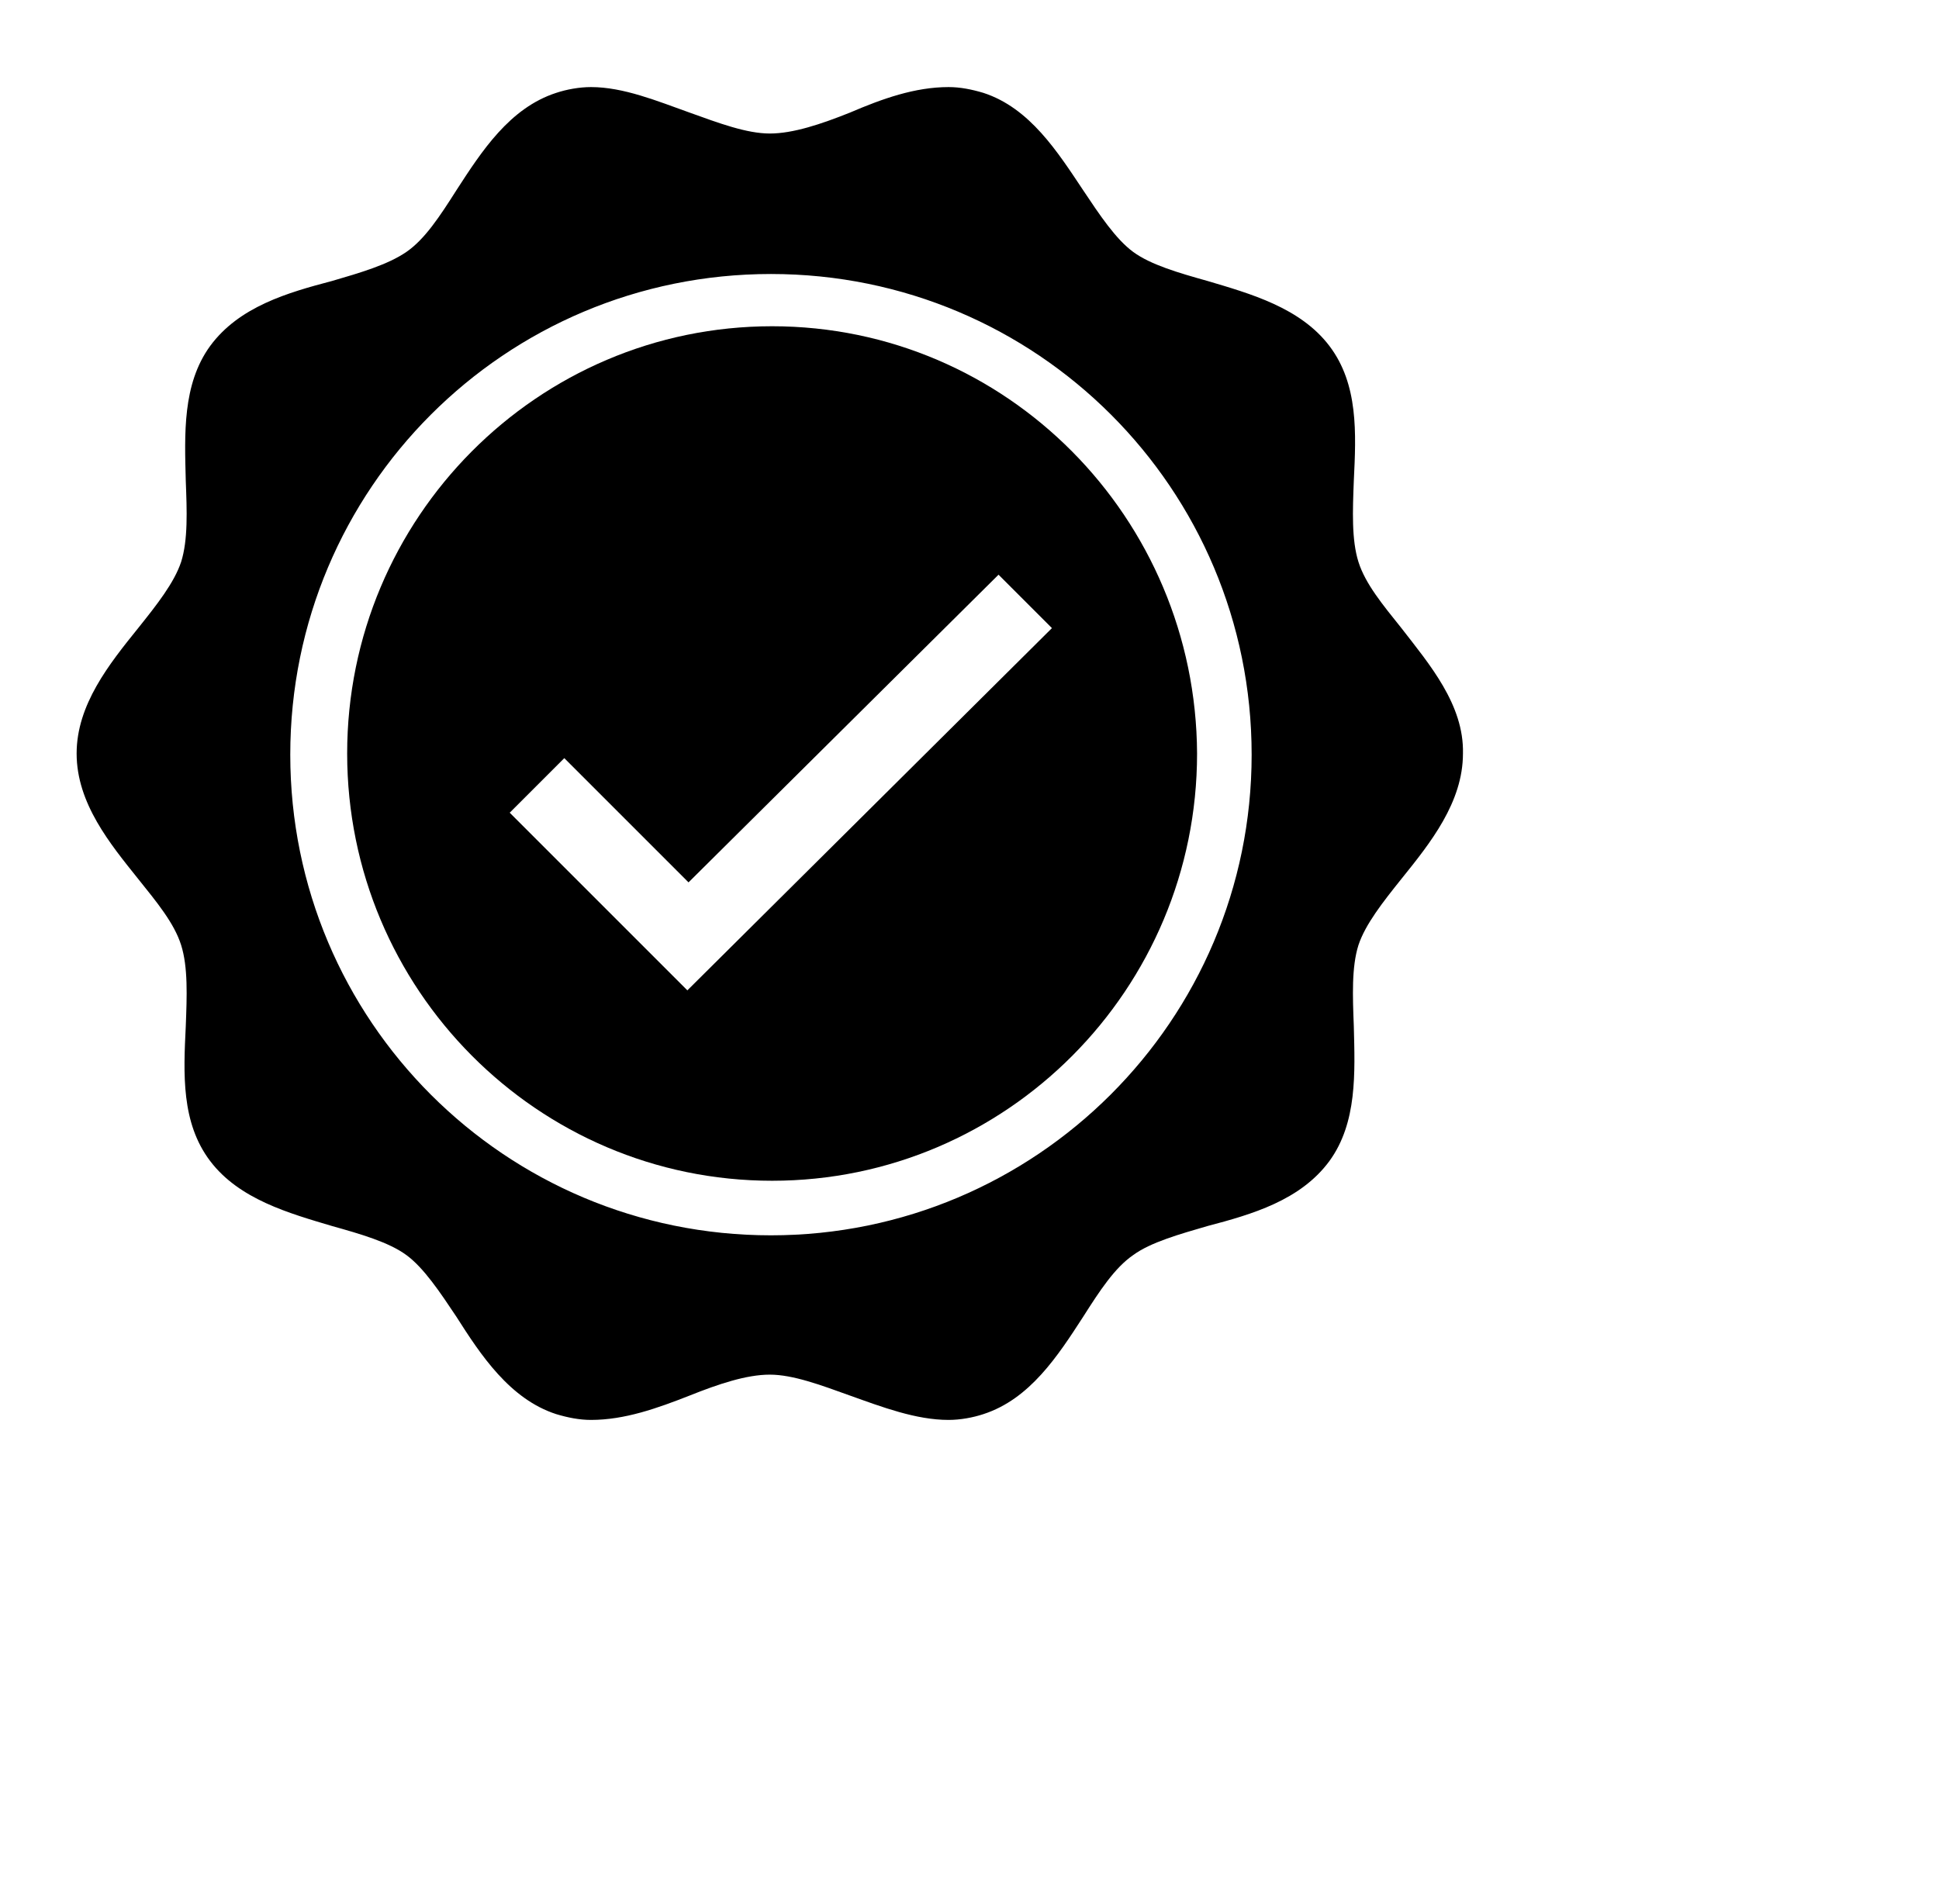
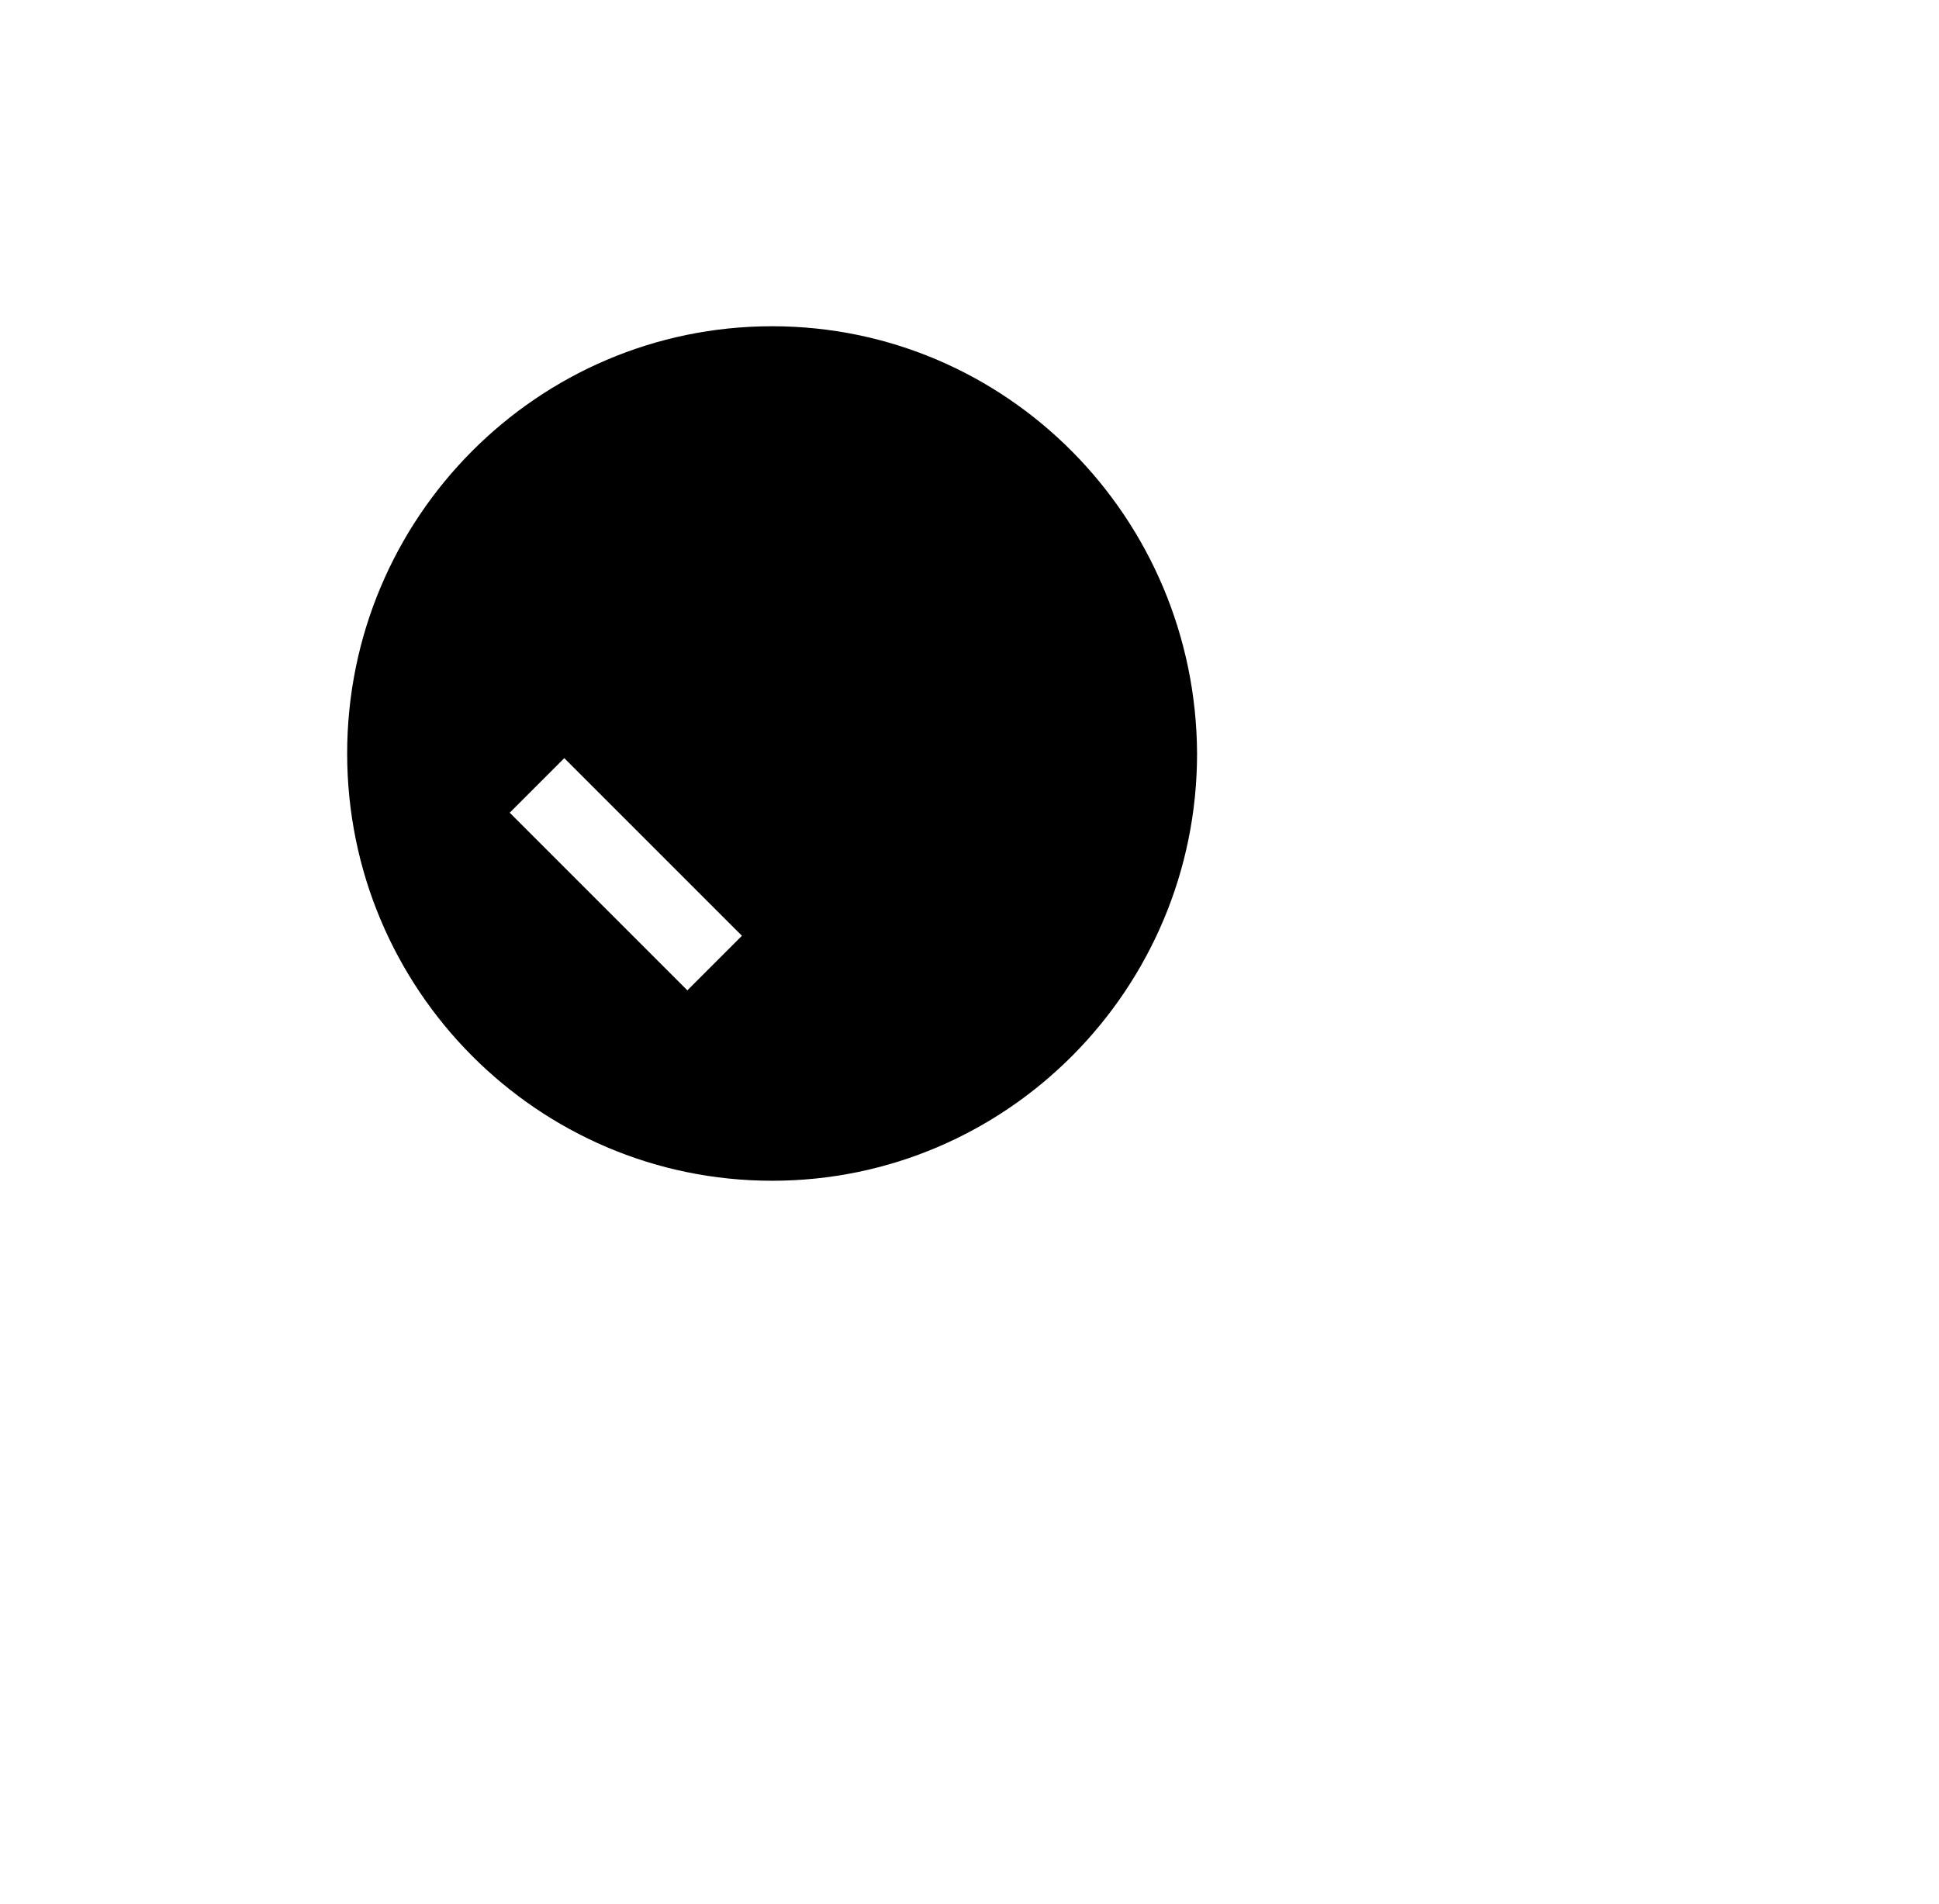
<svg xmlns="http://www.w3.org/2000/svg" version="1.1" id="Capa_1" x="0px" y="0px" viewBox="0 0 167 164" style="enable-background:new 0 0 167 164;" xml:space="preserve">
-   <path d="M120.7,54.1c-1.6-2-3.1-3.8-3.7-5.7c-0.6-1.9-0.5-4.4-0.4-7c0.2-4.1,0.4-8.3-2.1-11.6c-2.5-3.3-6.8-4.5-10.5-5.6  c-2.5-0.7-4.9-1.4-6.4-2.5c-1.5-1.1-2.9-3.2-4.3-5.3c-2.2-3.3-4.6-7.1-8.6-8.4c-1-0.3-2-0.5-3-0.5c-2.9,0-5.7,1-8.5,2.2  c-2.5,1-4.9,1.8-6.9,1.8s-4.4-0.9-6.9-1.8c-2.8-1-5.7-2.2-8.5-2.2c-1,0-2.1,0.2-3,0.5c-4,1.3-6.4,5-8.6,8.4  c-1.4,2.2-2.7,4.2-4.3,5.3c-1.6,1.1-4,1.8-6.4,2.5c-3.8,1-8,2.2-10.5,5.6c-2.4,3.3-2.2,7.6-2.1,11.6c0.1,2.6,0.2,5.1-0.4,7  c-0.6,1.8-2.1,3.7-3.7,5.7c-2.5,3.1-5.3,6.6-5.3,10.8c0,4.3,2.9,7.8,5.3,10.8c1.6,2,3.1,3.8,3.7,5.7c0.6,1.9,0.5,4.4,0.4,7  c-0.2,4.1-0.4,8.3,2.1,11.6c2.5,3.3,6.8,4.5,10.5,5.6c2.5,0.7,4.9,1.4,6.4,2.5c1.5,1.1,2.9,3.2,4.3,5.3c2.1,3.3,4.6,7.1,8.6,8.4  c1,0.3,2,0.5,3,0.5c2.9,0,5.7-1,8.5-2.1c2.5-1,4.9-1.8,6.9-1.8s4.4,0.9,6.9,1.8c2.8,1,5.7,2.1,8.5,2.1c1,0,2.1-0.2,3-0.5  c4-1.3,6.4-5,8.6-8.4c1.4-2.2,2.7-4.2,4.3-5.3c1.5-1.1,4-1.8,6.4-2.5c3.8-1,8-2.2,10.5-5.6c2.4-3.3,2.2-7.6,2.1-11.6  c-0.1-2.6-0.2-5.1,0.4-7c0.6-1.8,2.1-3.7,3.7-5.7c2.5-3.1,5.3-6.6,5.3-10.8C126.1,60.7,123.1,57.2,120.7,54.1z M66.4,106.4  C43.5,106.4,25,87.9,25,65s18.5-41.4,41.4-41.4s41.4,18.5,41.4,41.4S89.2,106.4,66.4,106.4z" />
-   <path d="M66.5,28.1c-20.2,0-36.6,16.5-36.6,36.8c0,20.3,16.4,36.8,36.6,36.8c20.2,0,36.6-16.5,36.6-36.8  C103,44.6,86.7,28.1,66.5,28.1z M59.2,85.3L43.9,70l4.7-4.7L59.3,76l26.7-26.5l4.6,4.6L59.2,85.3z" />
+   <path d="M66.5,28.1c-20.2,0-36.6,16.5-36.6,36.8c0,20.3,16.4,36.8,36.6,36.8c20.2,0,36.6-16.5,36.6-36.8  C103,44.6,86.7,28.1,66.5,28.1z M59.2,85.3L43.9,70l4.7-4.7L59.3,76l4.6,4.6L59.2,85.3z" />
</svg>